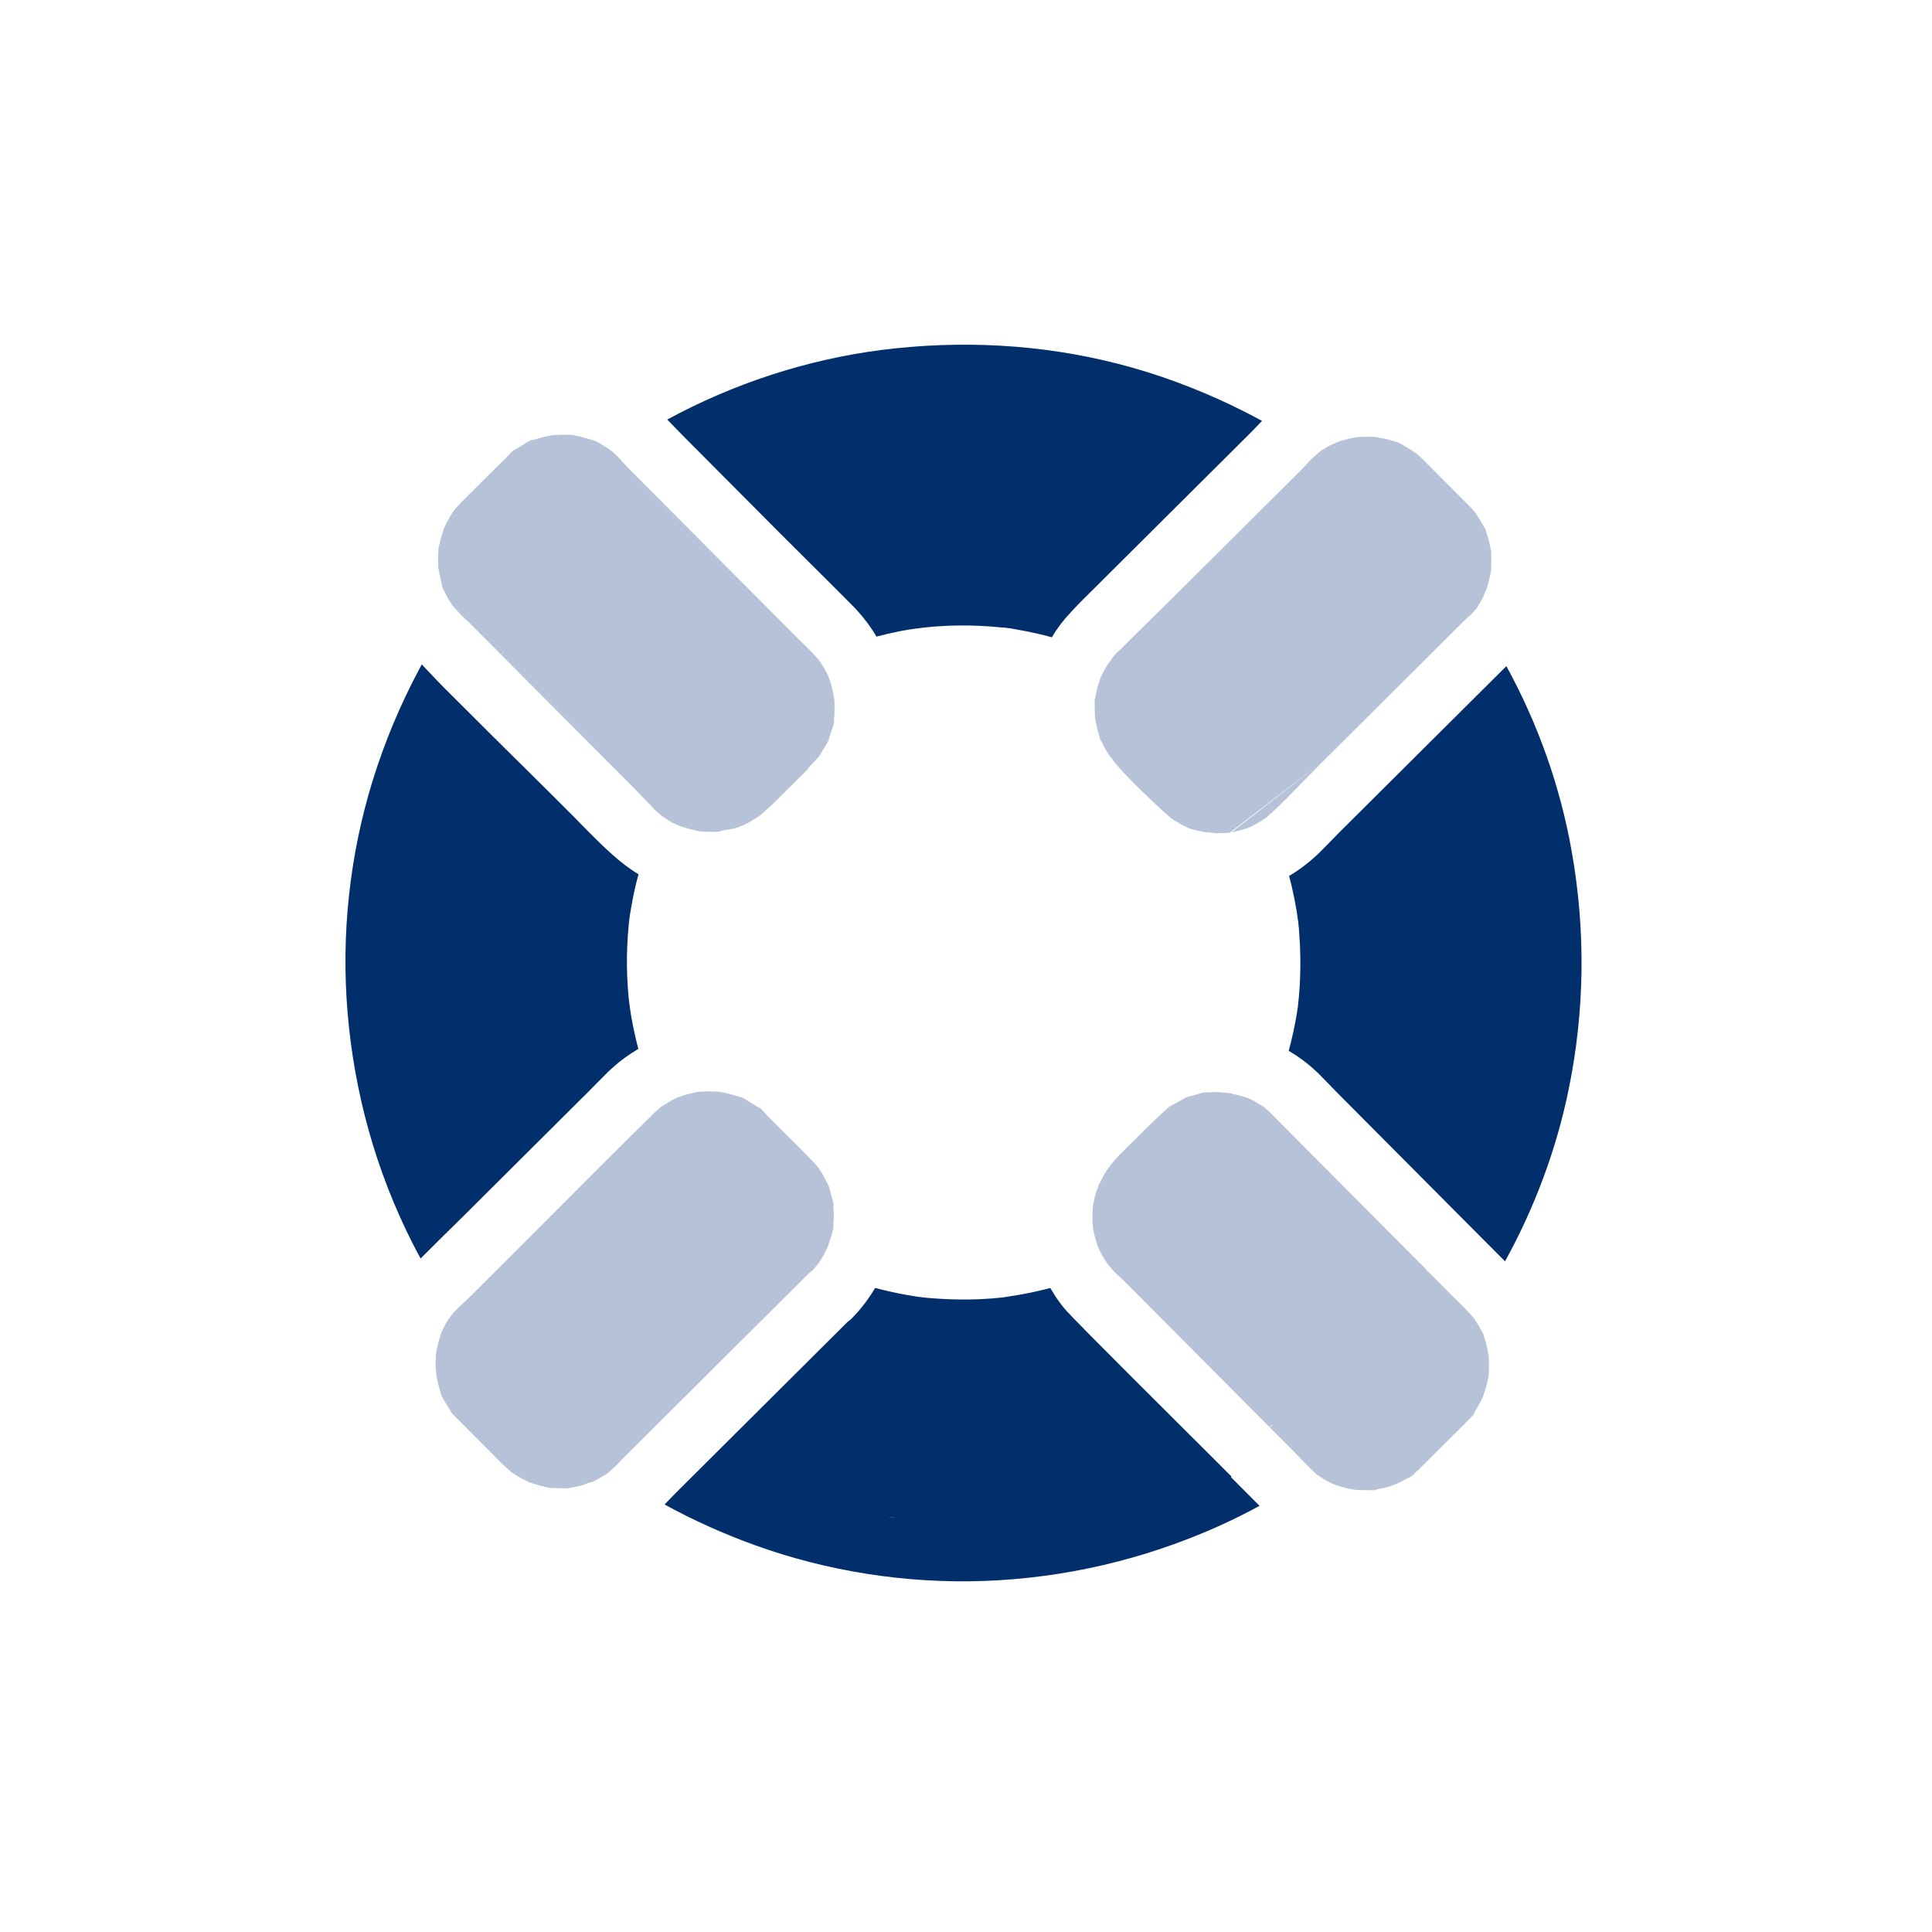
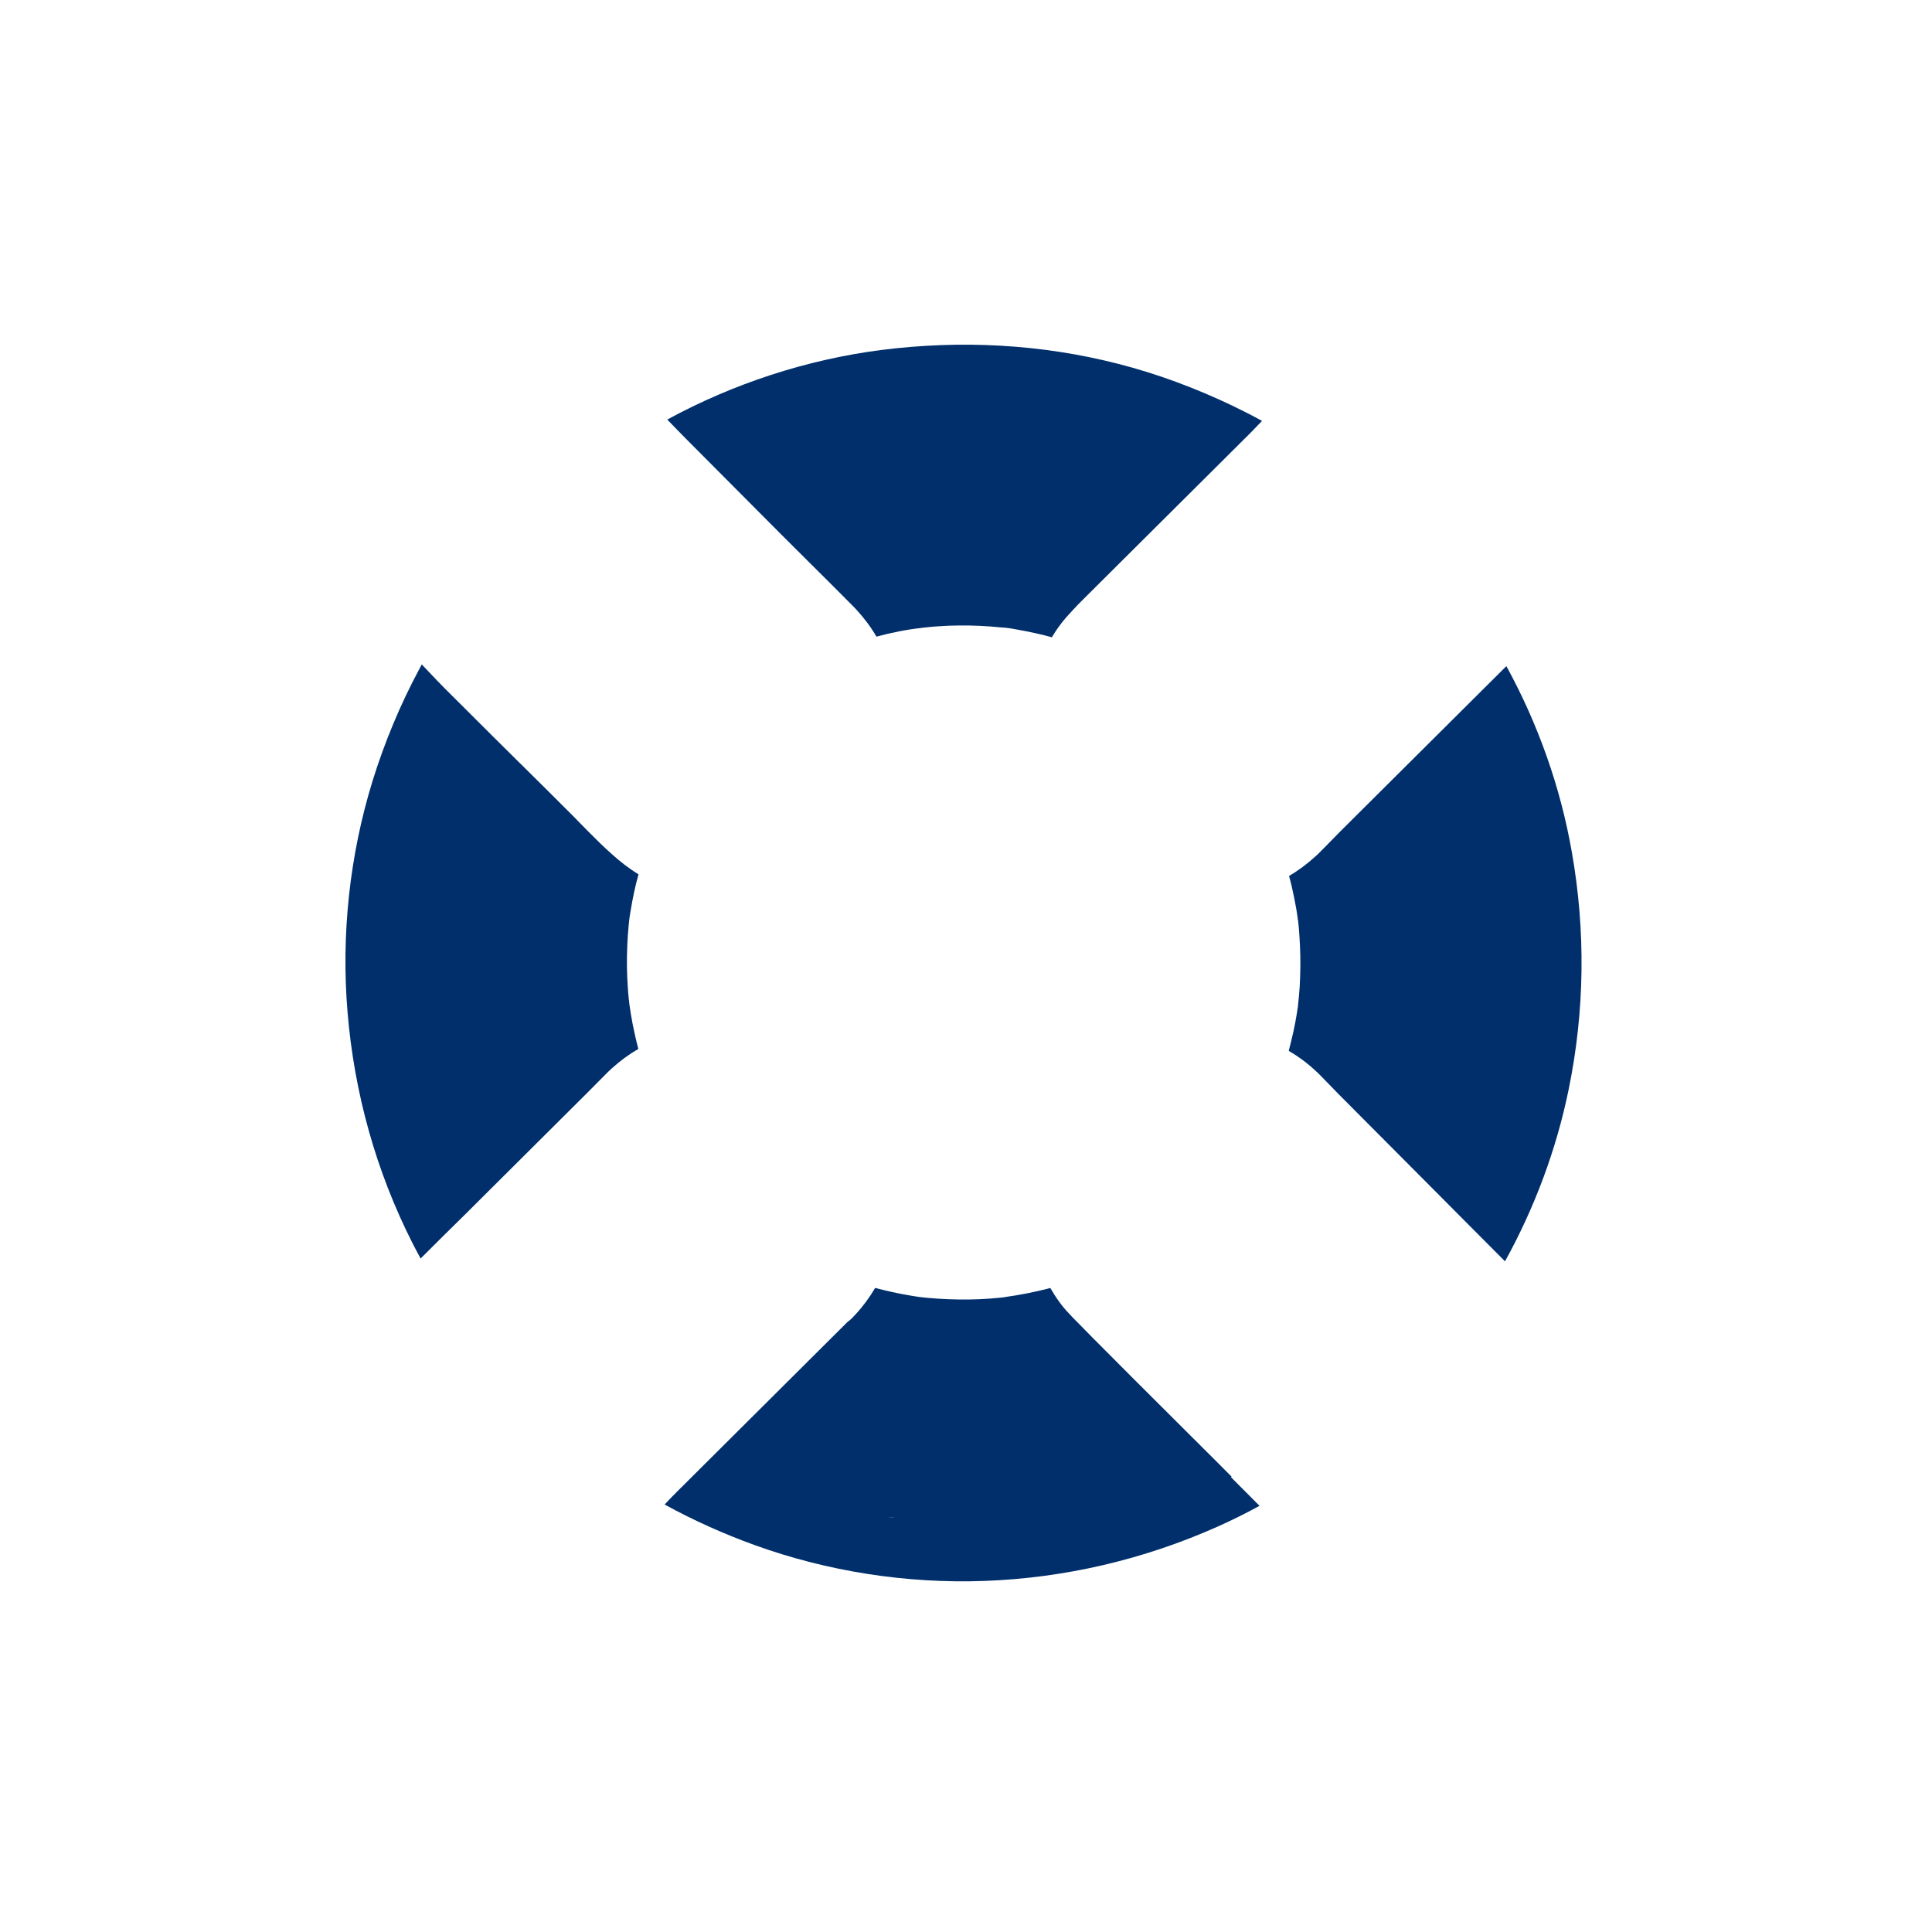
<svg xmlns="http://www.w3.org/2000/svg" width="44" height="44" viewBox="0 0 44 44" fill="none">
  <path fill-rule="evenodd" clip-rule="evenodd" d="M34.275 28.725L33.752 28.2L33.238 27.684L32.78 27.223L30.608 25.041L30.506 24.939C30.432 24.865 30.359 24.789 30.286 24.713C30.212 24.637 30.138 24.56 30.062 24.483C30.027 24.448 29.99 24.411 29.953 24.379C29.765 24.204 29.564 24.057 29.35 23.932C29.425 23.649 29.491 23.361 29.536 23.073C29.54 23.049 29.544 23.025 29.547 23L29.547 23L29.547 22.999C29.551 22.975 29.555 22.95 29.559 22.926C29.559 22.926 29.561 22.924 29.559 22.921L29.582 22.69C29.597 22.536 29.607 22.382 29.61 22.226C29.621 21.918 29.614 21.607 29.592 21.296C29.587 21.202 29.578 21.107 29.568 21.013L29.568 21.013C29.567 21.006 29.566 20.999 29.566 20.99C29.565 20.983 29.564 20.976 29.563 20.968L29.561 20.966C29.559 20.957 29.558 20.947 29.557 20.937C29.556 20.927 29.555 20.917 29.553 20.908C29.534 20.754 29.504 20.6 29.475 20.451C29.441 20.282 29.404 20.115 29.357 19.949C29.571 19.825 29.772 19.674 29.962 19.5C29.994 19.473 30.026 19.441 30.056 19.411C30.134 19.334 30.21 19.255 30.287 19.177C30.363 19.098 30.44 19.019 30.517 18.942L34.291 15.186C34.294 15.183 34.297 15.181 34.3 15.18C34.303 15.178 34.306 15.176 34.308 15.173C35.029 16.49 35.54 17.93 35.797 19.404C36.114 21.197 36.092 23.028 35.725 24.812C35.446 26.176 34.951 27.502 34.277 28.723C34.275 28.72 34.275 28.72 34.275 28.725ZM23.956 14.514C23.84 14.481 23.723 14.453 23.606 14.426C23.455 14.393 23.303 14.361 23.149 14.335C23.07 14.32 22.99 14.305 22.908 14.297C22.897 14.297 22.886 14.295 22.874 14.294C22.851 14.292 22.828 14.29 22.811 14.29C22.486 14.257 22.158 14.241 21.83 14.245C21.673 14.247 21.519 14.252 21.367 14.264C21.283 14.269 21.196 14.276 21.111 14.286L21.111 14.286L21.111 14.286C21.089 14.288 21.044 14.293 21.012 14.296C21.007 14.296 21.002 14.296 21 14.298C20.997 14.296 20.995 14.298 20.992 14.3C20.646 14.337 20.301 14.408 19.96 14.499C19.839 14.288 19.69 14.089 19.517 13.899C19.48 13.857 19.44 13.817 19.4 13.777L18.969 13.344C18.769 13.144 18.568 12.944 18.367 12.745L18.367 12.745C18.166 12.546 17.966 12.346 17.766 12.146L15.621 9.991C15.48 9.849 15.343 9.707 15.204 9.563L15.197 9.555C16.703 8.736 18.367 8.191 20.067 7.971C21.872 7.742 23.703 7.833 25.469 8.287C26.361 8.515 27.23 8.84 28.062 9.237C28.29 9.347 28.518 9.462 28.742 9.586C28.697 9.631 28.653 9.677 28.609 9.724L28.609 9.724C28.564 9.77 28.52 9.817 28.475 9.862L24.664 13.655C24.579 13.74 24.495 13.824 24.413 13.916C24.241 14.097 24.084 14.293 23.956 14.514ZM13.799 24.461L13.799 24.461C13.728 24.532 13.658 24.602 13.588 24.673C13.519 24.744 13.449 24.814 13.378 24.885L13.213 25.049L10.989 27.263L10.623 27.628C10.536 27.714 10.448 27.8 10.36 27.887C10.272 27.973 10.184 28.059 10.097 28.146L9.579 28.662C9.517 28.549 9.458 28.435 9.399 28.321C8.562 26.674 8.067 24.886 7.915 23.049C7.767 21.286 7.963 19.48 8.483 17.791C8.756 16.91 9.114 16.048 9.55 15.236C9.56 15.219 9.569 15.201 9.578 15.184C9.587 15.167 9.595 15.149 9.605 15.132C9.674 15.203 9.741 15.274 9.809 15.346C9.91 15.453 10.012 15.56 10.116 15.665L10.121 15.67C10.208 15.758 10.295 15.844 10.382 15.93C10.468 16.015 10.554 16.1 10.639 16.186C11.04 16.588 11.444 16.988 11.847 17.387L11.847 17.387L11.847 17.387L11.848 17.387C12.251 17.786 12.653 18.184 13.052 18.584C13.106 18.639 13.16 18.695 13.215 18.751C13.27 18.807 13.325 18.864 13.382 18.921C13.565 19.105 13.749 19.289 13.942 19.459C14.13 19.628 14.329 19.783 14.542 19.912C14.467 20.176 14.412 20.444 14.367 20.712C14.357 20.762 14.349 20.814 14.341 20.866L14.341 20.866C14.341 20.871 14.331 20.946 14.329 20.963C14.329 20.978 14.326 20.991 14.326 20.991C14.324 21.028 14.321 21.06 14.316 21.095C14.301 21.249 14.29 21.403 14.285 21.557C14.272 21.868 14.276 22.176 14.298 22.486C14.303 22.581 14.312 22.675 14.322 22.77C14.325 22.784 14.326 22.797 14.328 22.811C14.328 22.818 14.329 22.825 14.329 22.832C14.329 22.839 14.331 22.848 14.332 22.859L14.334 22.872C14.354 23.026 14.381 23.178 14.41 23.332C14.447 23.518 14.489 23.705 14.538 23.889C14.324 24.012 14.123 24.159 13.933 24.332C13.886 24.374 13.844 24.416 13.799 24.461ZM28.048 33.629L27.656 33.236C27.351 32.931 27.046 32.627 26.74 32.323C26.129 31.714 25.518 31.106 24.911 30.493C24.833 30.415 24.756 30.336 24.678 30.257L24.678 30.256C24.6 30.177 24.523 30.098 24.445 30.02C24.431 30.006 24.419 29.992 24.405 29.978C24.392 29.963 24.38 29.949 24.366 29.935C24.187 29.756 24.044 29.547 23.92 29.333C23.898 29.34 23.87 29.348 23.845 29.353C23.537 29.431 23.221 29.493 22.903 29.537C22.892 29.54 22.882 29.541 22.875 29.542L22.875 29.542C22.869 29.543 22.864 29.543 22.861 29.544L22.858 29.547L22.853 29.547C22.833 29.547 22.816 29.549 22.799 29.552L22.567 29.573C22.406 29.585 22.239 29.593 22.078 29.595C21.76 29.599 21.439 29.586 21.123 29.558C21.089 29.553 21.056 29.55 21.019 29.547C21.018 29.546 21.011 29.546 21.001 29.545L21.001 29.545C20.99 29.544 20.975 29.543 20.962 29.54C20.945 29.537 20.927 29.535 20.917 29.535C20.896 29.531 20.874 29.528 20.853 29.525C20.831 29.522 20.809 29.518 20.788 29.515C20.627 29.487 20.465 29.459 20.304 29.422C20.177 29.394 20.053 29.364 19.931 29.331C19.806 29.545 19.659 29.746 19.485 29.934C19.471 29.948 19.459 29.961 19.445 29.976C19.432 29.991 19.418 30.006 19.403 30.021C19.37 30.053 19.335 30.083 19.3 30.108L15.42 33.971C15.322 34.068 15.228 34.167 15.136 34.264C15.793 34.625 16.481 34.933 17.186 35.188C18.848 35.79 20.646 36.068 22.413 36.005C24.253 35.939 26.053 35.516 27.732 34.767C28.058 34.621 28.374 34.465 28.685 34.294L28.035 33.642L28.048 33.629ZM20.282 34.551C20.317 34.552 20.345 34.553 20.37 34.557C20.37 34.557 20.318 34.559 20.196 34.547C20.229 34.549 20.257 34.55 20.282 34.551Z" fill="#002F6C" />
-   <path fill-rule="evenodd" clip-rule="evenodd" d="M29.809 17.663C29.919 17.549 30.031 17.438 30.143 17.326L33.391 14.093C33.421 14.063 33.451 14.038 33.483 14.016C33.503 13.996 33.523 13.976 33.541 13.954C33.566 13.924 33.593 13.892 33.62 13.865C33.627 13.858 33.634 13.847 33.639 13.837C33.643 13.83 33.647 13.823 33.651 13.82C33.665 13.793 33.682 13.767 33.698 13.741L33.698 13.74C33.714 13.714 33.73 13.688 33.745 13.661C33.76 13.633 33.773 13.603 33.786 13.574L33.786 13.574C33.805 13.528 33.825 13.482 33.853 13.44L33.853 13.44C33.843 13.455 33.833 13.47 33.828 13.48C33.831 13.471 33.836 13.462 33.84 13.453L33.84 13.453C33.844 13.443 33.849 13.434 33.853 13.425C33.859 13.407 33.865 13.387 33.87 13.368C33.876 13.349 33.882 13.33 33.888 13.311C33.915 13.209 33.938 13.107 33.956 13.005C33.958 12.988 33.961 12.976 33.963 12.968C33.963 12.938 33.963 12.909 33.961 12.896C33.966 12.817 33.964 12.735 33.961 12.658C33.96 12.649 33.96 12.637 33.961 12.623C33.961 12.615 33.961 12.607 33.961 12.598L33.966 12.588C33.966 12.588 33.947 12.603 33.971 12.578C33.967 12.573 33.962 12.563 33.962 12.548C33.961 12.546 33.96 12.543 33.959 12.541C33.956 12.537 33.954 12.532 33.954 12.526C33.937 12.424 33.912 12.324 33.883 12.225C33.873 12.195 33.863 12.165 33.851 12.133C33.846 12.117 33.84 12.101 33.833 12.085C33.839 12.097 33.844 12.109 33.848 12.12C33.848 12.077 33.797 11.994 33.762 11.938L33.762 11.938L33.762 11.938C33.753 11.924 33.745 11.911 33.739 11.902C33.709 11.843 33.675 11.791 33.64 11.738L33.64 11.738L33.611 11.692C33.606 11.682 33.601 11.678 33.596 11.672C33.592 11.669 33.588 11.664 33.585 11.659C33.581 11.654 33.577 11.649 33.573 11.645C33.546 11.613 33.519 11.58 33.489 11.55L33.422 11.483L33.303 11.364L32.807 10.866L32.435 10.492C32.408 10.464 32.378 10.435 32.349 10.41L32.237 10.312C32.236 10.311 32.233 10.31 32.231 10.309C32.228 10.307 32.226 10.306 32.225 10.305L32.224 10.305L32.224 10.305C32.155 10.26 32.086 10.215 32.016 10.175C32.007 10.17 31.994 10.162 31.98 10.153L31.98 10.153L31.98 10.153L31.98 10.153L31.98 10.153C31.924 10.118 31.841 10.066 31.798 10.066C31.819 10.074 31.836 10.082 31.849 10.087C31.862 10.093 31.871 10.097 31.875 10.098L31.87 10.097C31.863 10.094 31.851 10.091 31.832 10.08C31.817 10.075 31.802 10.07 31.787 10.064L31.787 10.064C31.771 10.059 31.755 10.053 31.741 10.048C31.711 10.038 31.681 10.028 31.649 10.02C31.564 9.995 31.477 9.978 31.393 9.963C31.38 9.96 31.369 9.958 31.357 9.956L31.357 9.956L31.357 9.956L31.357 9.956C31.345 9.954 31.333 9.953 31.321 9.95C31.312 9.95 31.303 9.95 31.295 9.951C31.281 9.951 31.269 9.952 31.261 9.95C31.182 9.945 31.102 9.945 31.023 9.949C31.014 9.949 30.977 9.95 30.943 9.951L30.943 9.951L30.943 9.951L30.943 9.951L30.943 9.951L30.886 9.952C30.887 9.953 30.892 9.953 30.901 9.952L30.901 9.952L30.901 9.952C30.906 9.952 30.913 9.952 30.921 9.952C30.986 9.952 30.961 9.953 30.926 9.956L30.926 9.956L30.926 9.956C30.902 9.958 30.874 9.959 30.866 9.961C30.779 9.979 30.692 9.996 30.607 10.021C30.567 10.03 30.53 10.043 30.493 10.055C30.478 10.06 30.458 10.07 30.438 10.08C30.448 10.075 30.463 10.065 30.478 10.055L30.478 10.055C30.442 10.078 30.401 10.095 30.359 10.113L30.359 10.113C30.324 10.128 30.289 10.143 30.257 10.161C30.219 10.181 30.185 10.204 30.15 10.226C30.125 10.242 30.1 10.258 30.075 10.273C30.074 10.274 30.072 10.275 30.07 10.275C30.068 10.276 30.066 10.277 30.065 10.278L30.052 10.29C30.038 10.303 30.023 10.316 30.009 10.329C29.995 10.342 29.98 10.355 29.965 10.367C29.916 10.412 29.866 10.456 29.818 10.503C29.815 10.507 29.811 10.511 29.808 10.516C29.805 10.52 29.802 10.524 29.799 10.528C29.771 10.555 29.744 10.585 29.718 10.614C29.691 10.643 29.664 10.672 29.637 10.699L26.852 13.471C26.65 13.672 26.448 13.873 26.244 14.071C26.16 14.155 26.076 14.237 25.992 14.319C25.908 14.402 25.824 14.484 25.741 14.567L25.497 14.81C25.486 14.82 25.476 14.829 25.465 14.838L25.465 14.838L25.465 14.838L25.465 14.838L25.465 14.838L25.465 14.838C25.451 14.851 25.436 14.863 25.424 14.877C25.397 14.905 25.373 14.932 25.348 14.962L25.342 14.969C25.34 14.972 25.337 14.975 25.335 14.979C25.332 14.983 25.33 14.986 25.327 14.989C25.282 15.076 25.287 15.056 25.308 15.02C25.294 15.042 25.278 15.063 25.262 15.083L25.262 15.083C25.253 15.097 25.243 15.11 25.234 15.123L25.234 15.123L25.234 15.123L25.234 15.123C25.223 15.138 25.212 15.153 25.203 15.168C25.172 15.22 25.145 15.273 25.118 15.326L25.118 15.326L25.118 15.326L25.118 15.326L25.118 15.326L25.118 15.326C25.102 15.357 25.087 15.388 25.07 15.418C25.068 15.421 25.068 15.426 25.068 15.426C25.064 15.438 25.059 15.45 25.055 15.461L25.055 15.461L25.055 15.461L25.055 15.461C25.048 15.478 25.042 15.494 25.038 15.51C25.008 15.6 24.983 15.689 24.965 15.781C24.962 15.796 24.959 15.811 24.956 15.827C24.953 15.842 24.95 15.858 24.947 15.873L24.947 15.873L24.946 15.879C24.925 15.9 24.929 16.017 24.931 16.095L24.931 16.095L24.931 16.095L24.931 16.095C24.932 16.122 24.933 16.145 24.932 16.156C24.932 16.217 24.936 16.277 24.94 16.335L24.944 16.387C24.945 16.388 24.945 16.39 24.945 16.391C24.945 16.392 24.945 16.393 24.946 16.395C24.951 16.417 24.955 16.44 24.96 16.463L24.96 16.463C24.964 16.486 24.968 16.509 24.973 16.531C24.991 16.608 25.01 16.683 25.035 16.758L25.039 16.775C25.048 16.812 25.064 16.875 25.084 16.892C25.064 16.842 25.055 16.817 25.052 16.81C25.053 16.811 25.055 16.816 25.059 16.825L25.059 16.825C25.062 16.832 25.066 16.842 25.072 16.855C25.074 16.862 25.078 16.87 25.082 16.877C25.085 16.884 25.089 16.892 25.092 16.899C25.124 16.972 25.163 17.041 25.203 17.111C25.216 17.133 25.231 17.154 25.247 17.176C25.259 17.195 25.272 17.213 25.285 17.233L25.289 17.238C25.294 17.245 25.304 17.258 25.317 17.27C25.344 17.298 25.379 17.357 25.379 17.357C25.419 17.407 25.461 17.454 25.501 17.499L25.501 17.499L25.501 17.499L25.501 17.499L25.508 17.507C25.83 17.86 26.185 18.192 26.534 18.518C26.537 18.521 26.547 18.529 26.56 18.539L26.56 18.539L26.56 18.539C26.592 18.564 26.642 18.604 26.651 18.62L26.654 18.623L26.656 18.624L26.66 18.627L26.665 18.63C26.666 18.631 26.667 18.632 26.668 18.633C26.74 18.68 26.812 18.727 26.887 18.767C26.922 18.787 26.957 18.804 26.994 18.821L27.023 18.835C27.133 18.89 27.021 18.842 26.996 18.827C27.056 18.865 27.143 18.885 27.22 18.903C27.241 18.908 27.261 18.913 27.279 18.918C27.326 18.93 27.376 18.94 27.426 18.95C27.43 18.95 27.436 18.951 27.441 18.953C27.445 18.954 27.45 18.955 27.455 18.955C27.499 18.949 27.555 18.957 27.607 18.965C27.638 18.97 27.669 18.975 27.694 18.976C27.776 18.978 27.86 18.974 27.945 18.969L27.945 18.969L27.945 18.969L27.945 18.969C27.966 18.967 27.987 18.966 28.008 18.963L28.005 18.964C27.991 18.966 27.979 18.968 27.965 18.969C27.985 18.971 28.013 18.966 28.041 18.959L28.008 18.963L30.143 17.326L28.045 18.959L28.042 18.959L28.044 18.959L28.045 18.959L28.059 18.955L28.073 18.951C28.087 18.947 28.101 18.944 28.111 18.942C28.211 18.922 28.305 18.892 28.4 18.863C28.409 18.861 28.416 18.858 28.422 18.856L28.422 18.856L28.43 18.853C28.475 18.833 28.522 18.811 28.564 18.789C28.649 18.744 28.731 18.692 28.811 18.638C28.814 18.635 28.817 18.633 28.82 18.631C28.823 18.63 28.825 18.629 28.826 18.628C28.83 18.626 28.833 18.623 28.836 18.622C28.84 18.619 28.844 18.617 28.848 18.615L28.873 18.591C28.893 18.573 28.912 18.555 28.931 18.537C28.951 18.519 28.97 18.501 28.99 18.484C29.104 18.38 29.214 18.271 29.324 18.162L29.809 17.663ZM33.803 13.582L33.803 13.582L33.803 13.582C33.814 13.565 33.828 13.542 33.846 13.515C33.818 13.56 33.791 13.606 33.782 13.615C33.786 13.611 33.793 13.599 33.803 13.582ZM30.4 10.163L30.4 10.163L30.4 10.163L30.4 10.163C30.417 10.153 30.44 10.139 30.467 10.121C30.422 10.148 30.376 10.175 30.366 10.184C30.371 10.18 30.383 10.173 30.4 10.163L30.4 10.163L30.4 10.163ZM14.084 33.324L14.078 33.332C14.076 33.335 14.074 33.337 14.072 33.339C14.022 33.389 13.97 33.436 13.917 33.483L13.917 33.483C13.892 33.508 13.865 33.53 13.838 33.552C13.83 33.56 13.825 33.565 13.815 33.57C13.811 33.571 13.807 33.574 13.803 33.577C13.799 33.579 13.795 33.582 13.79 33.584C13.763 33.599 13.737 33.615 13.711 33.631C13.684 33.648 13.658 33.664 13.631 33.678L13.607 33.691L13.607 33.691C13.572 33.71 13.535 33.729 13.499 33.745C13.495 33.746 13.493 33.748 13.49 33.749C13.488 33.75 13.485 33.752 13.482 33.753C13.439 33.754 13.386 33.776 13.337 33.797L13.337 33.797C13.308 33.809 13.281 33.82 13.258 33.827C13.163 33.851 13.071 33.869 12.974 33.886L12.962 33.889L12.951 33.891C12.945 33.893 12.941 33.894 12.94 33.896C12.914 33.895 12.886 33.895 12.862 33.894C12.844 33.893 12.828 33.893 12.818 33.893C12.736 33.895 12.659 33.892 12.579 33.887L12.53 33.887C12.51 33.884 12.491 33.879 12.472 33.875C12.456 33.871 12.441 33.867 12.428 33.865C12.348 33.849 12.274 33.83 12.194 33.804C12.171 33.798 12.148 33.79 12.125 33.782L12.125 33.782L12.125 33.782C12.102 33.774 12.079 33.766 12.055 33.759C12.055 33.759 12.053 33.757 12.05 33.759L12.05 33.759C12.033 33.752 12.015 33.744 12.001 33.734C11.926 33.699 11.857 33.66 11.785 33.617C11.742 33.59 11.7 33.562 11.661 33.537C11.658 33.534 11.655 33.533 11.652 33.532L11.651 33.532C11.65 33.531 11.649 33.531 11.648 33.53C11.574 33.465 11.504 33.4 11.435 33.336L11.003 32.902L10.52 32.416L10.413 32.309L10.389 32.285C10.351 32.248 10.305 32.202 10.274 32.16C10.267 32.142 10.255 32.12 10.245 32.105L10.229 32.08C10.199 32.033 10.168 31.984 10.141 31.936C10.133 31.922 10.122 31.904 10.11 31.885C10.076 31.831 10.034 31.763 10.032 31.717C10.037 31.729 10.042 31.742 10.048 31.755C10.053 31.768 10.059 31.782 10.064 31.794C10.059 31.779 10.053 31.764 10.048 31.748C10.042 31.733 10.037 31.717 10.032 31.702L10.032 31.702L10.032 31.702L10.032 31.702L10.032 31.702C10.02 31.665 10.007 31.627 9.997 31.588C9.973 31.503 9.953 31.419 9.938 31.329C9.938 31.326 9.938 31.323 9.937 31.32C9.937 31.317 9.936 31.314 9.936 31.312C9.939 31.288 9.934 31.248 9.929 31.215L9.929 31.215C9.927 31.205 9.926 31.195 9.925 31.186C9.924 31.182 9.924 31.178 9.924 31.175C9.919 31.08 9.922 30.983 9.927 30.889C9.928 30.887 9.928 30.882 9.928 30.875C9.929 30.874 9.93 30.858 9.931 30.84C9.933 30.816 9.935 30.788 9.937 30.78C9.955 30.683 9.977 30.591 10.005 30.499C10.01 30.484 10.014 30.469 10.019 30.453L10.019 30.453C10.023 30.438 10.027 30.422 10.032 30.407L10.055 30.34C10.095 30.256 10.135 30.171 10.182 30.094C10.2 30.062 10.22 30.032 10.242 30.005C10.241 30.006 10.239 30.008 10.238 30.01L10.235 30.015C10.234 30.017 10.233 30.019 10.232 30.02C10.237 30.015 10.251 29.996 10.266 29.975L10.266 29.975C10.283 29.952 10.3 29.927 10.307 29.921C10.312 29.916 10.317 29.91 10.322 29.903C10.327 29.897 10.332 29.891 10.337 29.886C10.37 29.85 10.405 29.816 10.441 29.781L10.441 29.781C10.459 29.764 10.478 29.746 10.496 29.727C10.521 29.703 10.547 29.68 10.573 29.656C10.6 29.632 10.627 29.607 10.653 29.581L11.338 28.899L11.341 28.902C11.341 28.902 11.348 28.894 11.346 28.892L11.378 28.86C11.829 28.411 12.278 27.959 12.728 27.508C13.178 27.057 13.627 26.605 14.078 26.157C14.245 25.991 14.409 25.827 14.579 25.663C14.664 25.579 14.746 25.497 14.833 25.415C14.842 25.406 14.85 25.397 14.857 25.389C14.864 25.381 14.871 25.373 14.878 25.366C14.908 25.336 14.94 25.308 14.972 25.281C14.988 25.267 15.004 25.253 15.02 25.239L15.045 25.215L15.047 25.213C15.05 25.212 15.054 25.21 15.057 25.207C15.061 25.205 15.065 25.202 15.069 25.2C15.074 25.197 15.078 25.195 15.082 25.192C15.086 25.189 15.09 25.186 15.094 25.185L15.146 25.152C15.207 25.114 15.267 25.076 15.333 25.041C15.347 25.035 15.36 25.028 15.374 25.021L15.374 25.021C15.398 25.009 15.422 24.996 15.448 24.987C15.45 24.989 15.519 24.965 15.564 24.949L15.564 24.949L15.564 24.949L15.597 24.937C15.677 24.913 15.759 24.896 15.841 24.878L15.854 24.875C15.866 24.873 15.879 24.869 15.893 24.866C15.911 24.863 15.929 24.863 15.947 24.863C15.96 24.862 15.971 24.862 15.982 24.861C16.074 24.854 16.164 24.854 16.256 24.857C16.305 24.857 16.355 24.862 16.405 24.867L16.405 24.867C16.41 24.867 16.417 24.87 16.425 24.872C16.453 24.879 16.482 24.885 16.51 24.891L16.51 24.891L16.511 24.891C16.579 24.906 16.648 24.921 16.718 24.942C16.758 24.953 16.797 24.968 16.837 24.983L16.837 24.983C16.857 24.988 16.877 24.992 16.892 24.993C16.941 25.013 16.994 25.047 17.041 25.077C17.064 25.092 17.086 25.107 17.105 25.117C17.119 25.126 17.134 25.135 17.149 25.143L17.149 25.143C17.163 25.152 17.178 25.161 17.192 25.17C17.198 25.174 17.205 25.178 17.211 25.182C17.219 25.188 17.227 25.193 17.236 25.198L17.252 25.209L17.279 25.227L17.294 25.238L17.294 25.238C17.303 25.244 17.311 25.249 17.316 25.255C17.309 25.247 17.286 25.23 17.254 25.207C17.314 25.227 17.373 25.295 17.425 25.354C17.443 25.375 17.461 25.395 17.477 25.411L17.658 25.593C17.752 25.687 17.846 25.78 17.94 25.874L17.94 25.874L17.94 25.874L17.94 25.874C18.129 26.061 18.318 26.249 18.501 26.44C18.52 26.459 18.537 26.479 18.555 26.499C18.572 26.519 18.589 26.538 18.608 26.557L18.62 26.57L18.623 26.572C18.634 26.589 18.645 26.606 18.656 26.623L18.657 26.623L18.657 26.623C18.693 26.678 18.729 26.732 18.759 26.789L18.759 26.789C18.784 26.834 18.808 26.878 18.828 26.923C18.836 26.936 18.848 26.958 18.86 26.98L18.86 26.98C18.886 27.036 18.902 27.104 18.917 27.165C18.922 27.187 18.927 27.207 18.932 27.227C18.936 27.24 18.941 27.255 18.946 27.272L18.946 27.273L18.946 27.273L18.946 27.273C18.966 27.336 18.993 27.419 18.981 27.47C18.98 27.456 18.978 27.443 18.976 27.43C18.974 27.417 18.973 27.404 18.971 27.391C18.973 27.407 18.974 27.424 18.976 27.44L18.976 27.441C18.978 27.457 18.98 27.474 18.981 27.49C18.984 27.523 18.985 27.557 18.986 27.591L18.987 27.62L18.988 27.642C18.99 27.724 18.985 27.808 18.98 27.893C18.979 27.901 18.978 27.909 18.977 27.918C18.977 27.926 18.976 27.934 18.975 27.942C18.975 27.948 18.974 27.953 18.973 27.957L18.973 27.961L18.972 27.965C18.975 27.952 18.977 27.935 18.98 27.913C18.987 27.954 18.97 28.014 18.955 28.064C18.95 28.081 18.945 28.096 18.942 28.109C18.932 28.156 18.917 28.2 18.902 28.245L18.902 28.245L18.902 28.245L18.902 28.245C18.89 28.277 18.879 28.31 18.87 28.345C18.867 28.357 18.862 28.367 18.857 28.372C18.855 28.375 18.854 28.379 18.853 28.384C18.853 28.389 18.852 28.395 18.85 28.399C18.834 28.429 18.819 28.459 18.806 28.489L18.806 28.489L18.805 28.489C18.794 28.514 18.782 28.539 18.77 28.563C18.732 28.63 18.692 28.695 18.65 28.757C18.648 28.759 18.646 28.762 18.645 28.764L18.644 28.766C18.644 28.767 18.643 28.768 18.642 28.77C18.641 28.77 18.641 28.771 18.64 28.772C18.642 28.767 18.626 28.788 18.607 28.812L18.607 28.812C18.588 28.837 18.567 28.865 18.56 28.871C18.552 28.88 18.543 28.89 18.534 28.899C18.525 28.909 18.517 28.919 18.508 28.928C18.478 28.948 18.448 28.973 18.418 29.002L14.276 33.126C14.235 33.163 14.2 33.201 14.165 33.237C14.143 33.262 14.12 33.286 14.097 33.309L14.095 33.311C14.091 33.315 14.088 33.319 14.084 33.324ZM9.928 30.875C9.927 30.876 9.927 30.865 9.927 30.834L9.927 30.81C9.927 30.818 9.927 30.828 9.928 30.839C9.928 30.852 9.928 30.865 9.928 30.875ZM18.584 17.302C18.549 17.342 18.512 17.379 18.475 17.416C18.442 17.448 18.415 17.481 18.4 17.515L17.645 18.267C17.62 18.292 17.594 18.315 17.568 18.339L17.568 18.339C17.542 18.362 17.516 18.386 17.491 18.411C17.487 18.414 17.483 18.417 17.48 18.419C17.476 18.422 17.472 18.424 17.468 18.428C17.431 18.465 17.391 18.5 17.351 18.535L17.351 18.535C17.341 18.542 17.333 18.549 17.324 18.557C17.315 18.564 17.307 18.572 17.297 18.579L17.294 18.582C17.222 18.629 17.152 18.673 17.078 18.718L17.048 18.734L17.048 18.734C17.014 18.751 16.98 18.77 16.943 18.787C16.943 18.787 16.936 18.79 16.926 18.794C16.922 18.796 16.901 18.804 16.88 18.813L16.88 18.813L16.88 18.813C16.859 18.822 16.837 18.83 16.834 18.832C16.787 18.849 16.737 18.864 16.689 18.876C16.675 18.88 16.645 18.884 16.61 18.889L16.609 18.889L16.609 18.889C16.53 18.899 16.423 18.913 16.399 18.937C16.395 18.939 16.391 18.939 16.387 18.939C16.384 18.939 16.38 18.939 16.376 18.94C16.351 18.94 16.327 18.941 16.302 18.942C16.277 18.943 16.252 18.945 16.227 18.945L16.227 18.945C16.143 18.944 16.058 18.944 15.976 18.936L15.968 18.935C15.965 18.935 15.962 18.935 15.959 18.934C15.956 18.934 15.954 18.934 15.951 18.934C15.943 18.933 15.935 18.933 15.927 18.931C15.921 18.93 15.916 18.93 15.912 18.929L15.904 18.928C15.901 18.928 15.899 18.927 15.897 18.926C15.895 18.926 15.894 18.926 15.893 18.926C15.892 18.926 15.891 18.925 15.89 18.925C15.889 18.924 15.887 18.924 15.884 18.924C15.882 18.926 15.879 18.924 15.879 18.924C15.867 18.921 15.855 18.918 15.844 18.914L15.844 18.914C15.832 18.911 15.821 18.908 15.812 18.906C15.743 18.892 15.678 18.872 15.612 18.852L15.612 18.852L15.612 18.852C15.583 18.843 15.554 18.834 15.524 18.826C15.512 18.824 15.502 18.819 15.497 18.814C15.494 18.811 15.49 18.81 15.484 18.81C15.48 18.809 15.474 18.808 15.47 18.806C15.45 18.797 15.43 18.789 15.41 18.781L15.41 18.781C15.382 18.769 15.354 18.758 15.328 18.744C15.254 18.704 15.181 18.656 15.11 18.609C15.107 18.606 15.104 18.605 15.101 18.603L15.101 18.603L15.099 18.602C15.098 18.601 15.097 18.6 15.095 18.599C15.094 18.598 15.093 18.598 15.092 18.596C15.098 18.601 15.093 18.597 15.084 18.59L15.084 18.59L15.084 18.59L15.084 18.59C15.06 18.571 15.004 18.528 14.995 18.519L14.995 18.519C14.963 18.492 14.931 18.464 14.901 18.434C14.893 18.426 14.885 18.416 14.878 18.406C14.87 18.396 14.863 18.386 14.854 18.377C14.81 18.333 14.768 18.289 14.726 18.246C14.684 18.203 14.643 18.16 14.601 18.118C14.549 18.061 14.492 18.004 14.438 17.949L11.427 14.925C11.445 14.896 11.458 14.868 11.467 14.849C11.473 14.837 11.476 14.829 11.478 14.827C11.478 14.827 11.455 14.85 11.424 14.921L10.689 14.183C10.665 14.159 10.64 14.136 10.615 14.114C10.591 14.092 10.566 14.069 10.542 14.046C10.493 13.996 10.446 13.948 10.399 13.896C10.386 13.881 10.373 13.867 10.36 13.852C10.347 13.838 10.334 13.824 10.322 13.809L10.307 13.794C10.309 13.792 10.307 13.789 10.304 13.787C10.292 13.764 10.277 13.743 10.262 13.722C10.247 13.701 10.232 13.68 10.22 13.657L10.207 13.633C10.186 13.595 10.164 13.556 10.146 13.518C10.138 13.503 10.132 13.488 10.126 13.473C10.12 13.458 10.114 13.443 10.106 13.428C10.101 13.416 10.097 13.406 10.094 13.398L10.093 13.398C10.09 13.39 10.088 13.385 10.086 13.383C10.086 13.388 10.096 13.41 10.113 13.447L10.119 13.461C10.088 13.437 10.07 13.351 10.057 13.288C10.053 13.265 10.049 13.245 10.045 13.232L10.035 13.191C10.018 13.119 10.001 13.046 9.991 12.973C9.988 12.956 9.986 12.943 9.981 12.933C9.979 12.914 9.98 12.893 9.981 12.876L9.981 12.876L9.981 12.876C9.982 12.86 9.982 12.847 9.981 12.839C9.976 12.745 9.979 12.648 9.984 12.553C9.987 12.541 9.987 12.521 9.984 12.504C9.986 12.484 9.991 12.463 9.997 12.442C10.001 12.428 10.005 12.414 10.007 12.402C10.024 12.325 10.044 12.245 10.067 12.168C10.076 12.133 10.089 12.097 10.101 12.063L10.101 12.063L10.101 12.063L10.112 12.029L10.114 12.027C10.112 12.024 10.114 12.022 10.117 12.019C10.157 11.93 10.204 11.843 10.254 11.758C10.27 11.729 10.289 11.702 10.308 11.674L10.308 11.674C10.317 11.661 10.325 11.648 10.334 11.634C10.332 11.632 10.334 11.63 10.337 11.627C10.391 11.562 10.446 11.498 10.508 11.436L10.608 11.337L11.101 10.846L11.505 10.444C11.521 10.428 11.539 10.409 11.557 10.39C11.602 10.341 11.653 10.288 11.704 10.251C11.722 10.243 11.749 10.231 11.764 10.221C11.806 10.194 11.848 10.167 11.891 10.144C11.904 10.137 11.92 10.126 11.937 10.115C12.003 10.072 12.093 10.013 12.152 10.013C12.14 10.018 12.127 10.024 12.114 10.029L12.113 10.029C12.1 10.035 12.087 10.04 12.075 10.045C12.107 10.033 12.137 10.023 12.167 10.013C12.187 10.006 12.206 10 12.225 9.995C12.238 9.991 12.25 9.988 12.261 9.984C12.354 9.957 12.445 9.934 12.542 9.917C12.552 9.917 12.561 9.915 12.571 9.913L12.571 9.913C12.577 9.912 12.583 9.911 12.59 9.91C12.597 9.907 12.605 9.905 12.61 9.905C12.619 9.905 12.63 9.906 12.637 9.907C12.642 9.907 12.645 9.907 12.647 9.907C12.759 9.9 12.87 9.898 12.982 9.906C12.985 9.903 13.005 9.903 13.027 9.906L13.038 9.907C13.053 9.909 13.071 9.912 13.087 9.916C13.181 9.936 13.275 9.956 13.367 9.984C13.402 9.994 13.432 10.004 13.462 10.014L13.462 10.014C13.477 10.019 13.504 10.026 13.526 10.029C13.594 10.056 13.669 10.102 13.73 10.14L13.747 10.151C13.783 10.171 13.818 10.194 13.852 10.216C13.857 10.22 13.868 10.228 13.88 10.237L13.881 10.237L13.881 10.237C13.907 10.256 13.941 10.281 13.948 10.288C13.954 10.294 13.961 10.3 13.969 10.306C13.977 10.313 13.985 10.32 13.993 10.328C14.04 10.37 14.087 10.418 14.132 10.463C14.137 10.468 14.14 10.474 14.144 10.48L14.144 10.48C14.148 10.486 14.152 10.492 14.156 10.497C14.187 10.528 14.217 10.561 14.248 10.594L14.248 10.594C14.279 10.627 14.31 10.662 14.342 10.694L18.119 14.488L18.181 14.55C18.221 14.591 18.263 14.631 18.305 14.672L18.305 14.672L18.305 14.672C18.368 14.733 18.431 14.794 18.491 14.857C18.535 14.901 18.577 14.949 18.619 14.996L18.62 14.996L18.644 15.021C18.646 15.025 18.648 15.028 18.65 15.032L18.65 15.032C18.652 15.036 18.655 15.039 18.657 15.043C18.659 15.046 18.661 15.049 18.663 15.052C18.665 15.055 18.667 15.058 18.669 15.061C18.721 15.138 18.773 15.22 18.818 15.305C18.833 15.332 18.846 15.359 18.859 15.388L18.87 15.412C18.872 15.424 18.899 15.501 18.907 15.518C18.939 15.616 18.961 15.713 18.98 15.812L18.988 15.849L18.988 15.849C18.993 15.874 19 15.911 19 15.931L19 15.931C19.005 16.031 19.01 16.13 19.004 16.23C19.004 16.279 18.999 16.329 18.994 16.379C18.994 16.403 18.997 16.416 18.999 16.423C18.989 16.495 18.958 16.584 18.935 16.651L18.921 16.689C18.916 16.713 18.907 16.738 18.899 16.761L18.899 16.761L18.891 16.783C18.889 16.79 18.886 16.797 18.884 16.805C18.878 16.867 18.825 16.948 18.782 17.014C18.767 17.036 18.754 17.056 18.744 17.074L18.73 17.098C18.702 17.149 18.671 17.203 18.637 17.25L18.584 17.302ZM13.852 10.216L13.849 10.213C13.849 10.213 13.859 10.218 13.879 10.233L13.86 10.221L13.852 10.216ZM11.424 14.921C11.421 14.929 11.417 14.937 11.414 14.945C11.419 14.938 11.423 14.931 11.427 14.925L11.424 14.921ZM33.379 32.404C33.379 32.399 33.384 32.399 33.386 32.396C33.436 32.347 33.506 32.277 33.556 32.218C33.565 32.209 33.57 32.194 33.575 32.179C33.578 32.169 33.582 32.159 33.586 32.153C33.597 32.137 33.607 32.12 33.616 32.104C33.623 32.091 33.631 32.078 33.638 32.066C33.682 31.993 33.72 31.917 33.759 31.839C33.764 31.828 33.77 31.817 33.776 31.806C33.776 31.803 33.776 31.802 33.776 31.801C33.776 31.8 33.777 31.799 33.778 31.798C33.776 31.796 33.778 31.793 33.778 31.793C33.791 31.761 33.801 31.731 33.811 31.701C33.846 31.597 33.873 31.485 33.893 31.376C33.898 31.361 33.906 31.334 33.908 31.311C33.906 31.299 33.904 31.282 33.906 31.269C33.911 31.175 33.914 31.078 33.909 30.983C33.909 30.954 33.907 30.921 33.904 30.889L33.904 30.889L33.904 30.874C33.887 30.782 33.87 30.69 33.846 30.596C33.838 30.573 33.831 30.55 33.825 30.527C33.818 30.504 33.811 30.481 33.803 30.459C33.8 30.449 33.797 30.435 33.794 30.42C33.792 30.413 33.79 30.406 33.789 30.399C33.773 30.361 33.75 30.322 33.729 30.285C33.716 30.264 33.705 30.244 33.695 30.225C33.68 30.198 33.663 30.172 33.646 30.147C33.63 30.121 33.613 30.096 33.598 30.068C33.596 30.061 33.593 30.053 33.588 30.048C33.583 30.038 33.576 30.031 33.563 30.018C33.539 29.988 33.514 29.959 33.489 29.934L33.482 29.926C33.39 29.823 33.291 29.726 33.193 29.629C33.153 29.591 33.114 29.552 33.075 29.513L32.507 28.942L32.482 28.967C32.488 28.962 32.49 28.954 32.491 28.946C32.493 28.939 32.494 28.933 32.497 28.927L29.026 25.44C29.011 25.425 28.997 25.41 28.982 25.395C28.953 25.364 28.924 25.334 28.892 25.306C28.887 25.301 28.87 25.286 28.851 25.27C28.813 25.238 28.77 25.202 28.815 25.233C28.805 25.224 28.791 25.213 28.778 25.206L28.778 25.206C28.699 25.156 28.619 25.106 28.535 25.061C28.516 25.053 28.497 25.043 28.478 25.034C28.459 25.024 28.439 25.015 28.421 25.006C28.416 25.005 28.41 25.003 28.404 25.001C28.391 24.996 28.377 24.991 28.369 24.989C28.272 24.961 28.175 24.934 28.075 24.914C28.07 24.912 28.065 24.91 28.059 24.908C28.043 24.901 28.022 24.893 27.991 24.899C27.986 24.894 27.974 24.891 27.956 24.889C27.928 24.887 27.901 24.885 27.874 24.883C27.788 24.876 27.704 24.869 27.613 24.873C27.597 24.874 27.58 24.875 27.564 24.875C27.547 24.876 27.53 24.876 27.514 24.878C27.498 24.879 27.481 24.881 27.464 24.883C27.447 24.884 27.431 24.886 27.414 24.887C27.428 24.886 27.441 24.884 27.454 24.882C27.467 24.881 27.48 24.879 27.494 24.878C27.434 24.866 27.341 24.897 27.267 24.921C27.242 24.929 27.219 24.936 27.201 24.942C27.186 24.945 27.171 24.949 27.155 24.953C27.093 24.969 27.026 24.985 26.974 25.013C26.975 25.013 26.976 25.013 26.977 25.013C26.957 25.026 26.933 25.039 26.916 25.048C26.909 25.052 26.903 25.055 26.9 25.058C26.886 25.065 26.873 25.072 26.861 25.079C26.844 25.089 26.827 25.099 26.81 25.107C26.805 25.11 26.801 25.112 26.796 25.114C26.727 25.15 26.644 25.192 26.584 25.243L26.536 25.29L26.536 25.29C26.509 25.313 26.481 25.335 26.456 25.36C26.447 25.37 26.437 25.378 26.427 25.387C26.417 25.396 26.407 25.404 26.397 25.414C26.329 25.481 26.261 25.547 26.192 25.613C26.124 25.678 26.055 25.744 25.988 25.811L25.495 26.302C25.479 26.318 25.463 26.336 25.448 26.354C25.432 26.372 25.416 26.39 25.4 26.406C25.383 26.426 25.366 26.447 25.349 26.467C25.332 26.487 25.316 26.508 25.298 26.528C25.298 26.528 25.293 26.538 25.283 26.548C25.294 26.537 25.277 26.558 25.258 26.581C25.243 26.601 25.226 26.622 25.223 26.627C25.194 26.672 25.166 26.714 25.141 26.759C25.118 26.799 25.096 26.844 25.074 26.888C25.066 26.905 25.057 26.923 25.049 26.94C25.047 26.942 25.046 26.944 25.043 26.947C25.029 26.966 25.003 27.002 25.014 27.034C25.009 27.039 25.004 27.044 25.001 27.051C24.996 27.065 24.991 27.079 24.986 27.092C24.973 27.125 24.96 27.157 24.951 27.191C24.934 27.254 24.921 27.317 24.907 27.38C24.904 27.398 24.9 27.416 24.896 27.434C24.896 27.436 24.895 27.439 24.895 27.443C24.894 27.446 24.893 27.449 24.893 27.451L24.893 27.451C24.888 27.501 24.883 27.551 24.883 27.6C24.878 27.7 24.878 27.799 24.887 27.899C24.887 27.928 24.89 27.961 24.895 27.991C24.897 27.998 24.898 28.006 24.9 28.013C24.902 28.024 24.904 28.034 24.907 28.043C24.924 28.135 24.949 28.224 24.976 28.311C24.979 28.322 24.99 28.354 25 28.38C25.008 28.402 25.014 28.419 25.013 28.418C25.025 28.436 25.033 28.453 25.04 28.471L25.04 28.471C25.09 28.575 25.149 28.675 25.213 28.769C25.216 28.772 25.218 28.775 25.22 28.778C25.222 28.781 25.223 28.784 25.226 28.787C25.226 28.787 25.27 28.841 25.285 28.861C25.32 28.901 25.355 28.941 25.392 28.978C25.403 28.99 25.416 29.001 25.427 29.011C25.439 29.021 25.449 29.031 25.459 29.041C25.487 29.069 25.517 29.097 25.547 29.124C25.577 29.151 25.607 29.179 25.635 29.208L28.91 32.498C28.915 32.495 28.92 32.492 28.925 32.488C28.93 32.484 28.935 32.481 28.94 32.478C28.95 32.471 28.96 32.466 28.969 32.461C28.977 32.457 28.983 32.453 28.99 32.449C29.038 32.425 28.989 32.459 28.948 32.488C28.938 32.495 28.928 32.502 28.92 32.508L29.399 32.989L29.416 33.006C29.474 33.065 29.532 33.124 29.588 33.184C29.646 33.244 29.703 33.304 29.761 33.362C29.81 33.412 29.858 33.459 29.91 33.507C29.924 33.521 29.938 33.534 29.953 33.547C29.966 33.56 29.979 33.572 29.991 33.584L29.994 33.587C30.037 33.611 30.049 33.622 30.049 33.622C30.049 33.622 30.049 33.622 30.049 33.621L30.049 33.621C30.081 33.644 30.113 33.666 30.148 33.686C30.225 33.734 30.302 33.771 30.381 33.806C30.382 33.807 30.384 33.807 30.385 33.807C30.386 33.807 30.387 33.807 30.389 33.809C30.412 33.815 30.435 33.823 30.458 33.831C30.481 33.839 30.504 33.847 30.528 33.854C30.619 33.881 30.711 33.904 30.808 33.921C30.841 33.924 30.87 33.929 30.9 33.934L30.9 33.934C30.909 33.934 30.918 33.934 30.927 33.934C30.942 33.933 30.957 33.933 30.965 33.934C31.044 33.939 31.126 33.942 31.206 33.937C31.213 33.936 31.224 33.937 31.236 33.938C31.246 33.939 31.257 33.94 31.268 33.94C31.268 33.94 31.258 33.925 31.288 33.945C31.293 33.94 31.3 33.937 31.318 33.935C31.323 33.933 31.328 33.931 31.333 33.929C31.34 33.925 31.347 33.922 31.358 33.92C31.454 33.903 31.547 33.881 31.639 33.854L31.773 33.809C31.791 33.801 31.808 33.792 31.826 33.784C31.886 33.756 31.947 33.727 32.004 33.693C32.012 33.689 32.022 33.684 32.035 33.678C32.095 33.649 32.199 33.598 32.213 33.559C32.129 33.624 32.116 33.631 32.181 33.582C32.195 33.57 32.207 33.559 32.22 33.548C32.232 33.537 32.245 33.526 32.258 33.515C32.298 33.48 32.333 33.445 32.37 33.408L33.379 32.404Z" fill="#B5C2D7" />
</svg>